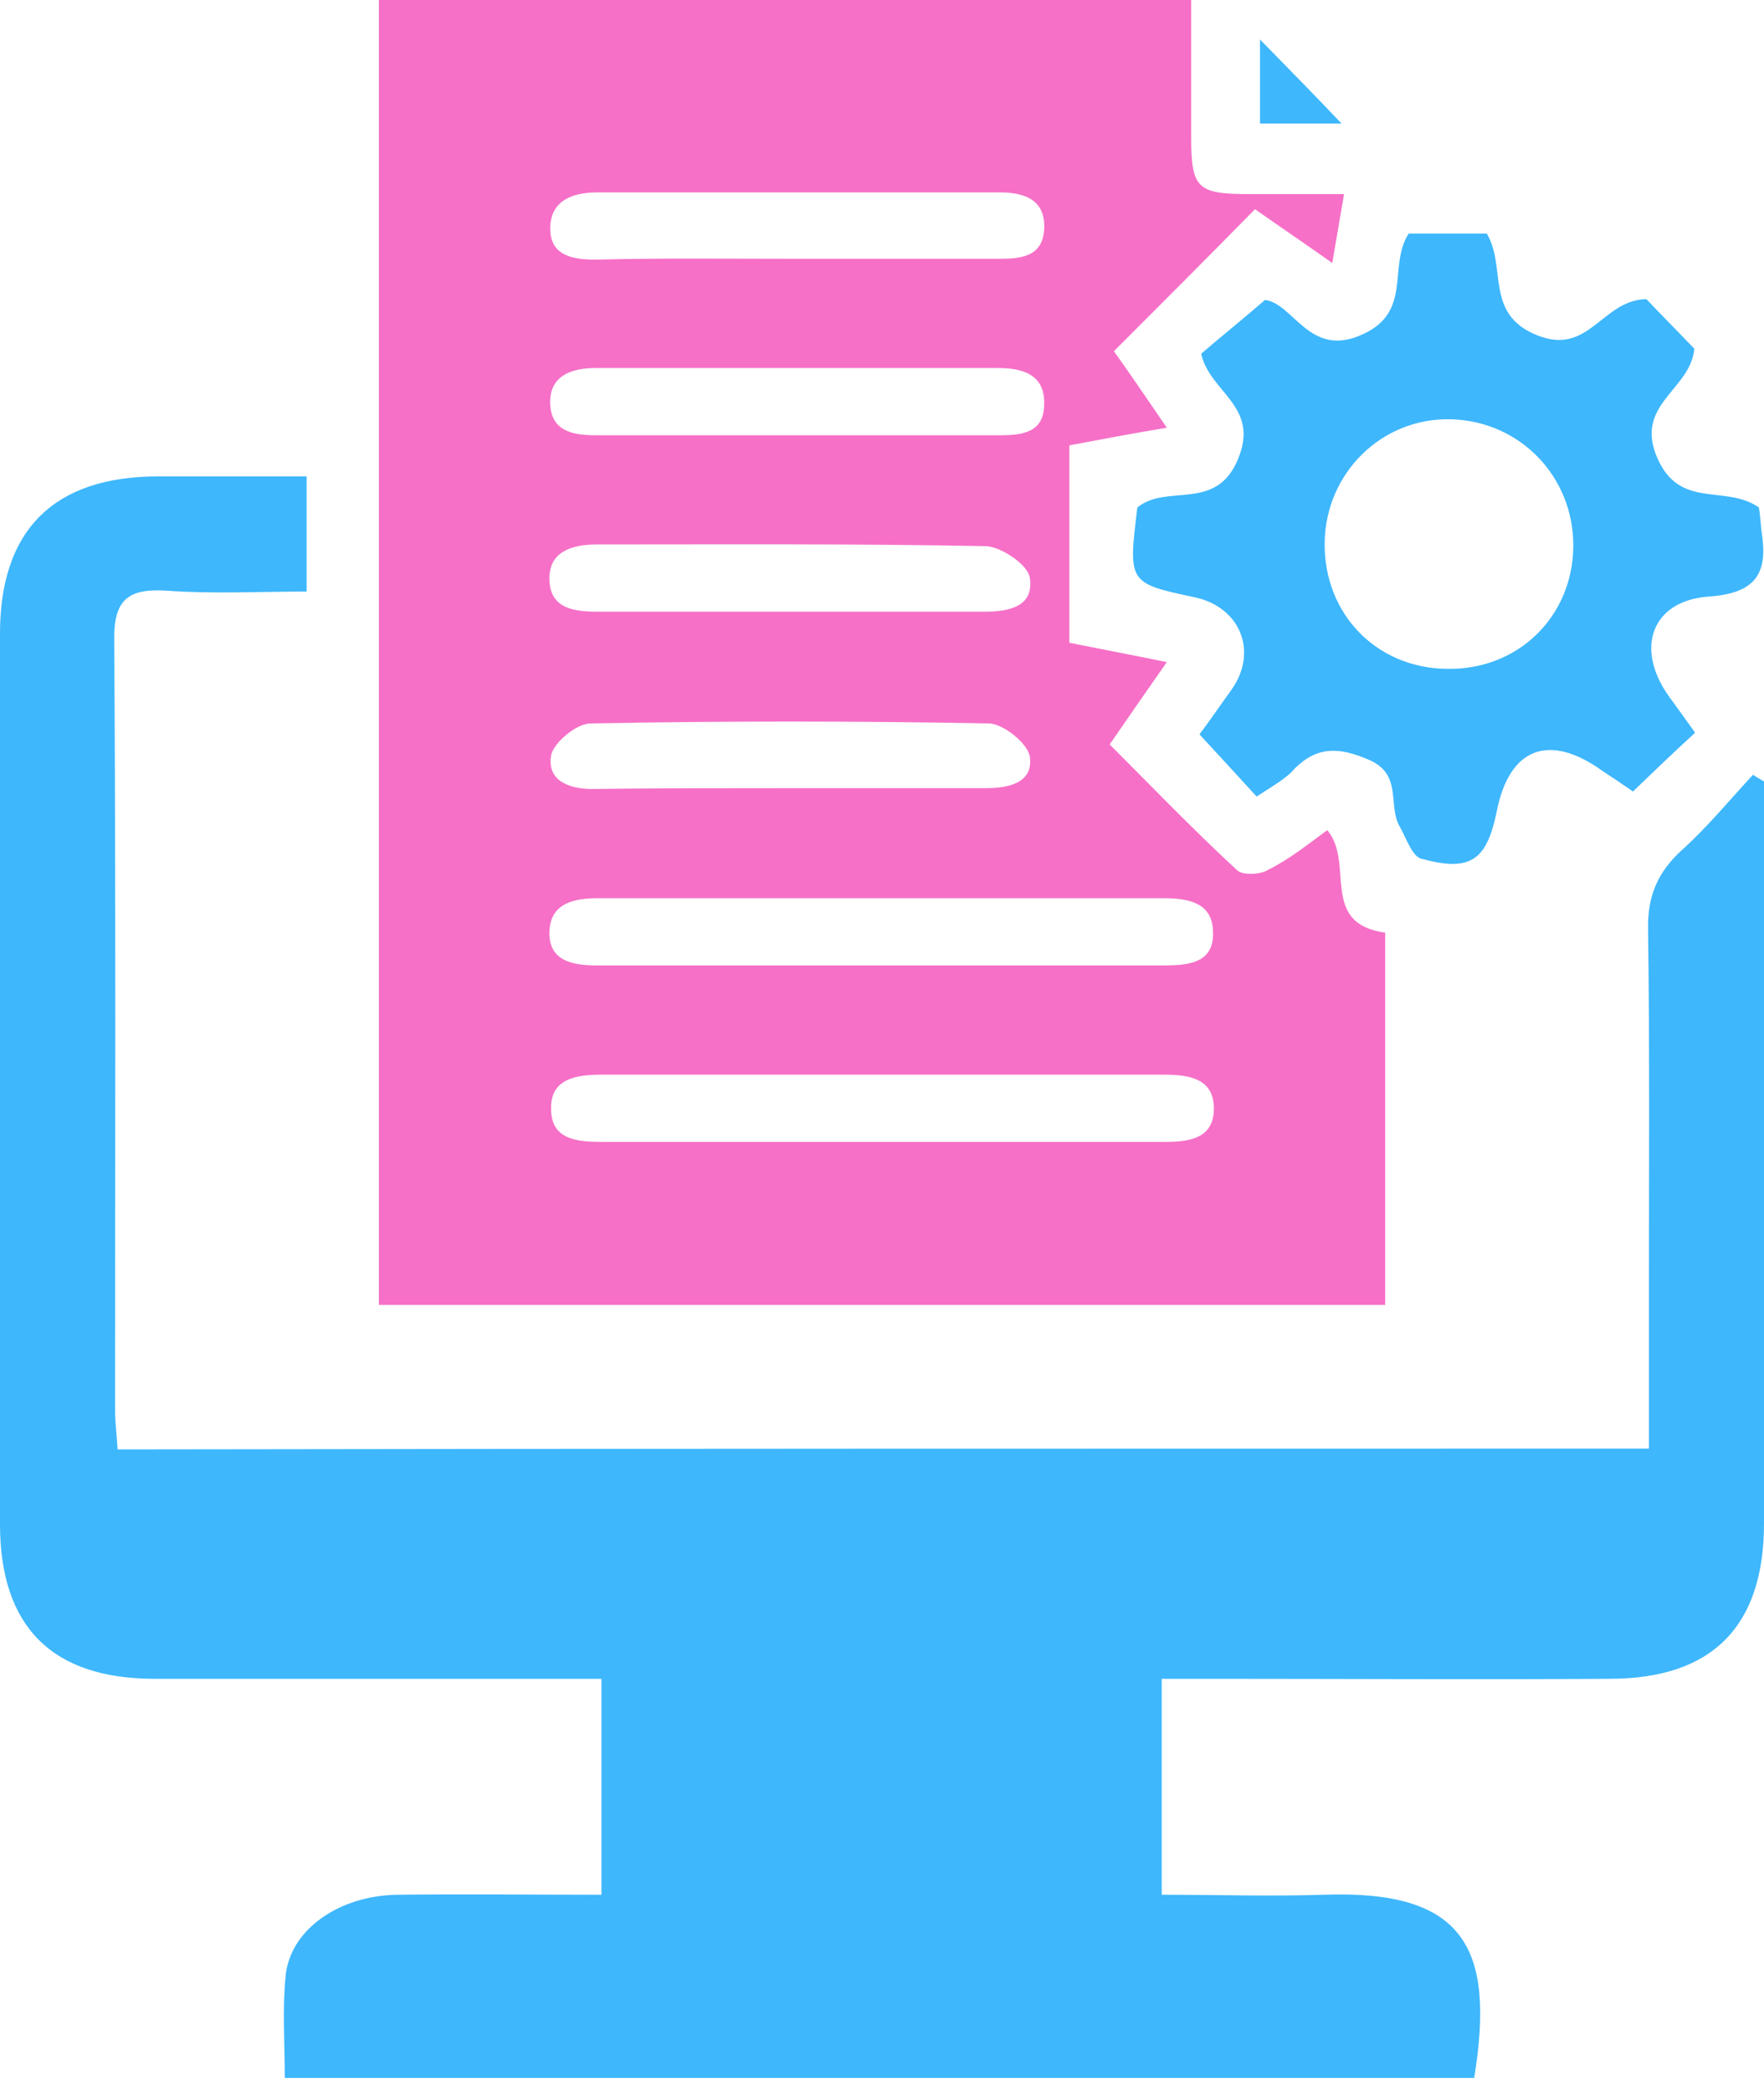
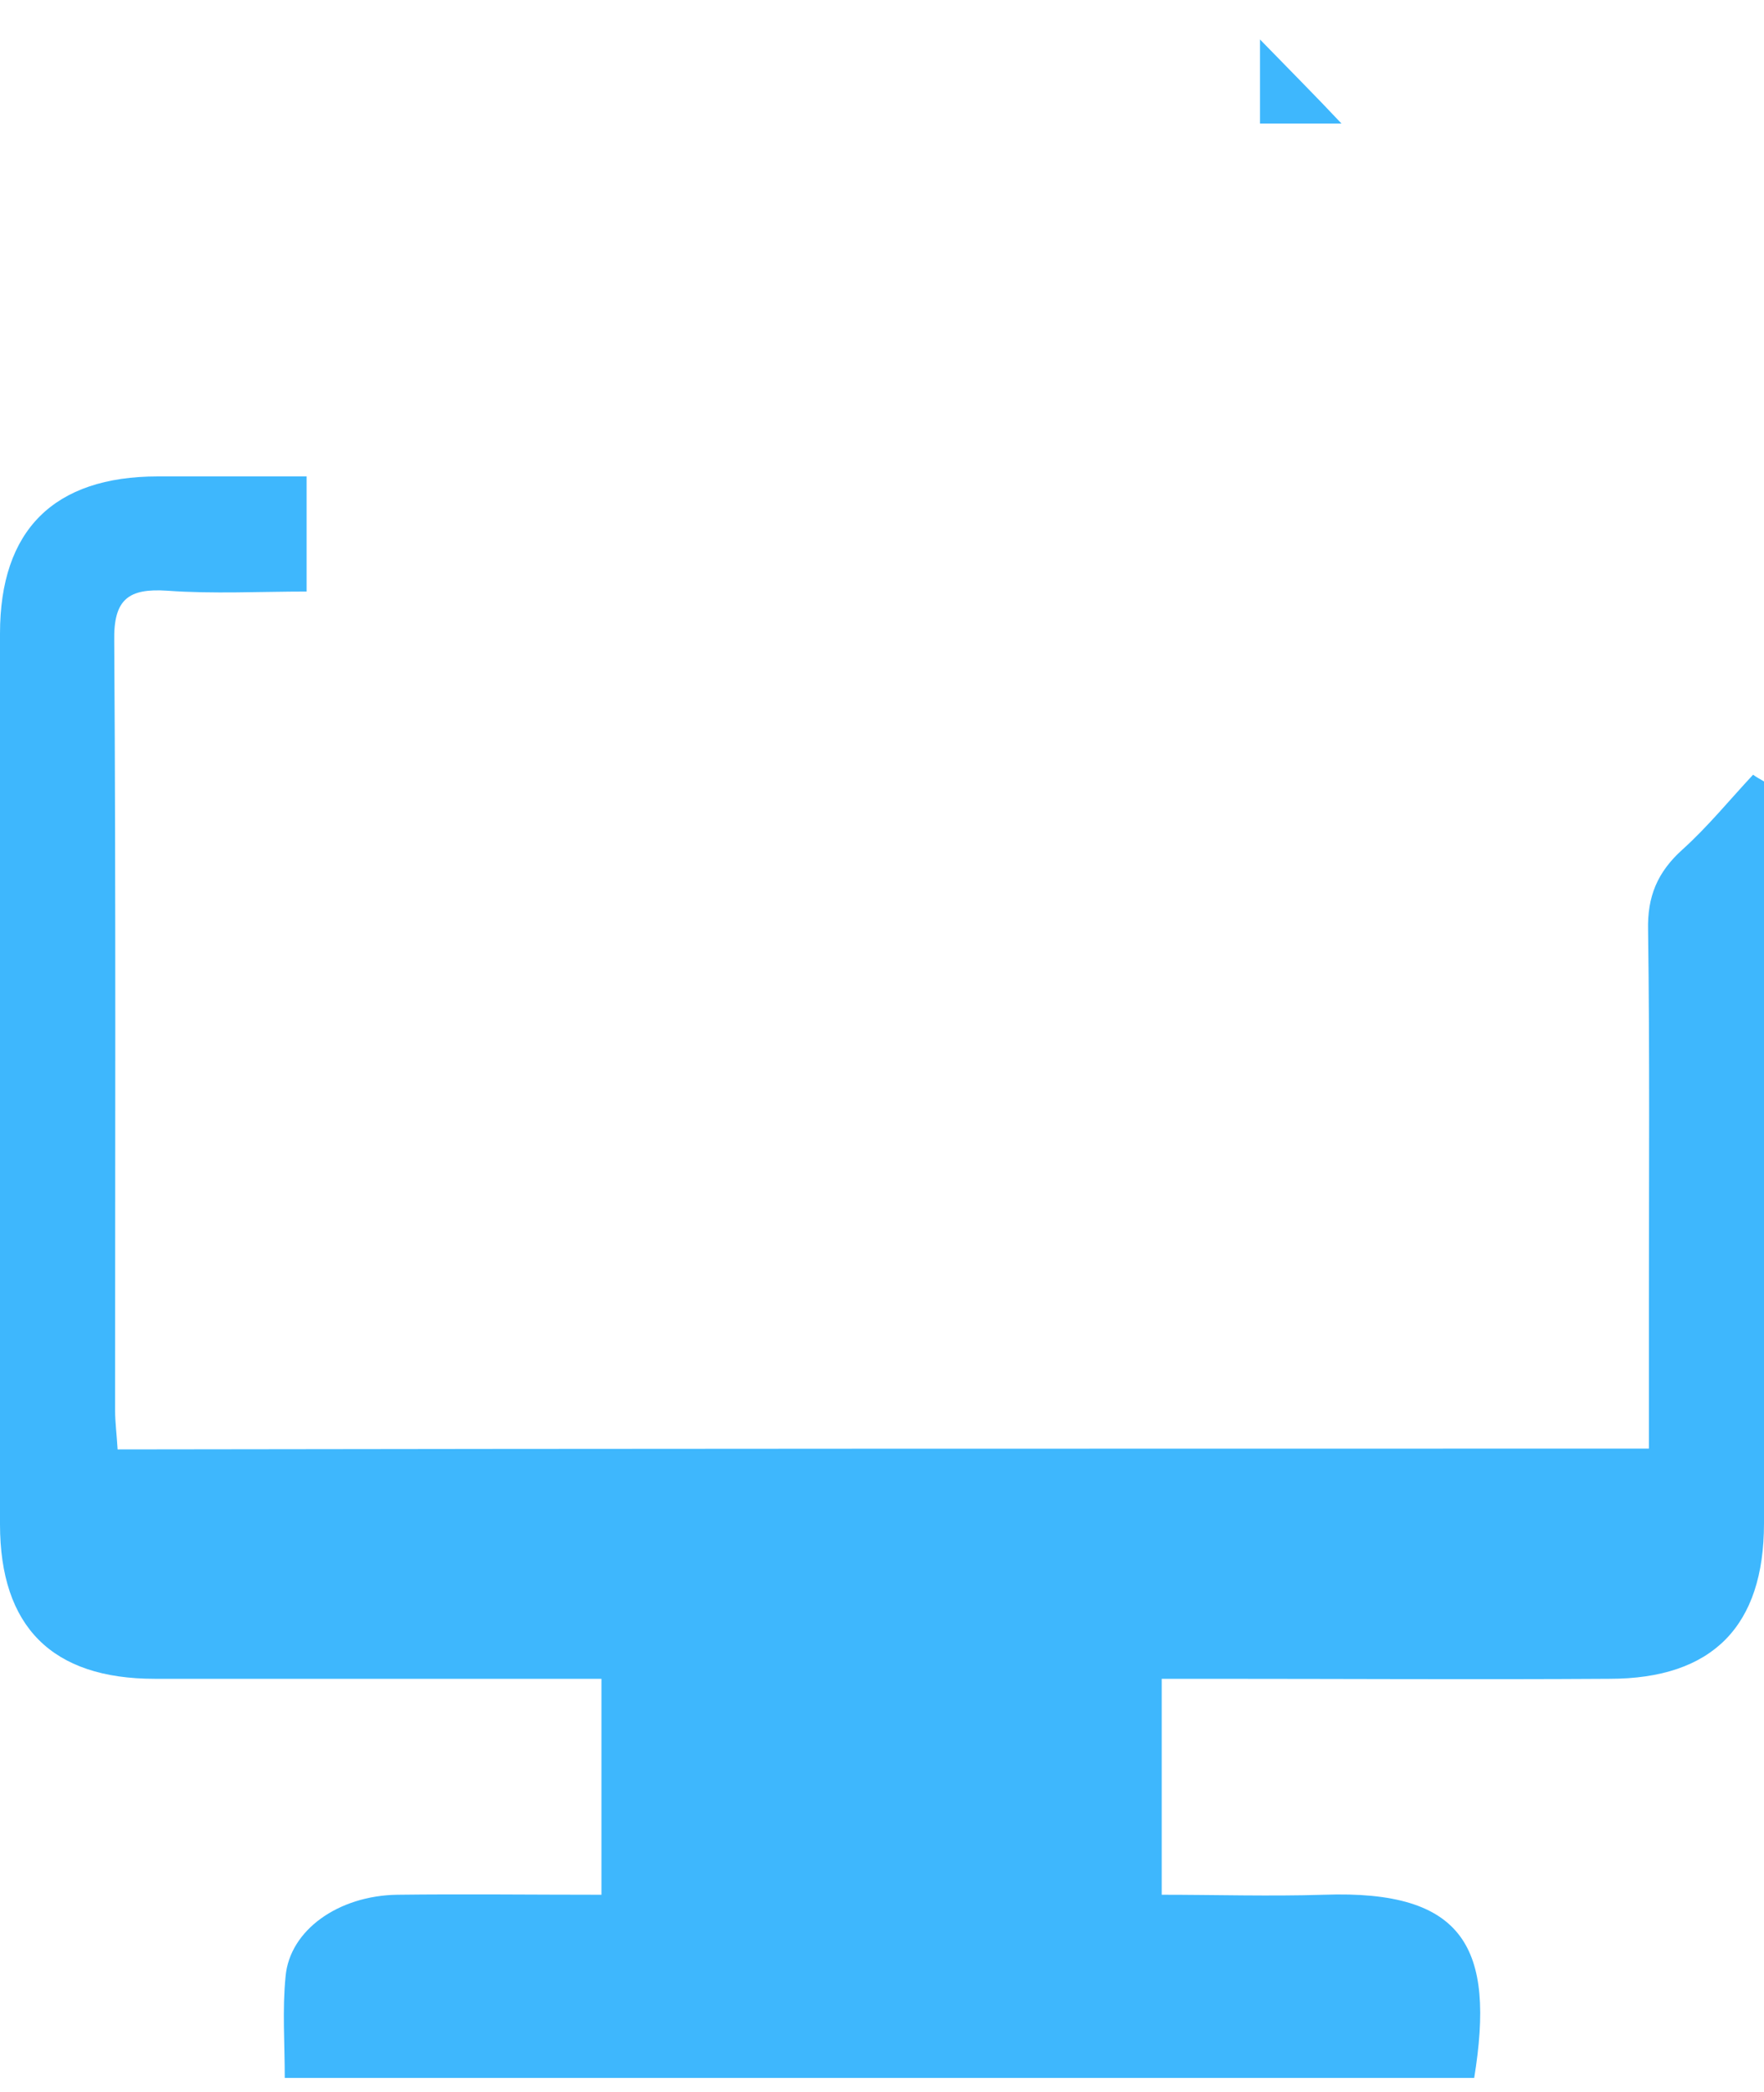
<svg xmlns="http://www.w3.org/2000/svg" width="70" height="83" viewBox="0 0 70 83" fill="none">
  <path d="M65.433 57.467C65.433 55.434 65.433 53.5 65.433 51.567C65.433 46.667 65.467 41.8 65.4 36.9C65.367 35.567 65.767 34.6 66.767 33.7C67.767 32.8 68.633 31.734 69.567 30.734C69.7 30.834 69.833 30.9 70 31C70 31.534 70 32.067 70 32.6C70 41.867 70 51.167 70 60.434C70 64.5 67.967 66.6 63.867 66.6C58.6 66.634 53.3 66.6 48.033 66.6C47.433 66.6 46.833 66.6 46.1 66.6C46.1 69.467 46.1 72.234 46.1 75.167C48.233 75.167 50.4 75.234 52.533 75.167C58.133 74.967 59.333 77.3 58.5 82.434C42.833 82.434 27.133 82.434 11.3 82.434C11.3 81.034 11.2 79.734 11.333 78.4C11.5 76.567 13.433 75.2 15.767 75.167C18.433 75.134 21.1 75.167 23.867 75.167C23.867 72.334 23.867 69.6 23.867 66.6C23.3 66.6 22.7 66.6 22.133 66.6C16.8 66.6 11.467 66.6 6.133 66.6C2.067 66.6 0 64.534 0 60.467C0 48.7 0 36.9 0 25.134C0 21.034 2.133 18.9 6.267 18.9C8.2 18.9 10.133 18.9 12.167 18.9C12.167 20.434 12.167 21.767 12.167 23.467C10.333 23.467 8.467 23.567 6.633 23.434C5.1 23.334 4.5 23.767 4.533 25.434C4.6 35.6 4.567 45.767 4.567 55.934C4.567 56.434 4.633 56.9 4.667 57.5C24.9 57.467 45.1 57.467 65.433 57.467Z" fill="#3EB7FD" />
-   <path d="M52.669 32.933C53.769 34.233 52.335 36.633 54.968 37C54.968 41.867 54.968 46.733 54.968 51.767C41.702 51.767 28.402 51.767 15.035 51.767C15.035 34.533 15.035 17.333 15.035 0C25.702 0 36.368 0 47.269 0C47.269 1.8 47.269 3.633 47.269 5.433C47.269 7.467 47.502 7.7 49.569 7.7C50.769 7.7 51.968 7.7 53.335 7.7C53.169 8.7 53.035 9.433 52.868 10.433C51.735 9.633 50.702 8.933 49.802 8.3C47.935 10.2 46.102 12.033 44.202 13.933C44.802 14.767 45.502 15.8 46.302 16.967C44.902 17.2 43.702 17.433 42.435 17.667C42.435 20.233 42.435 22.767 42.435 25.5C43.602 25.733 44.835 25.967 46.302 26.267C45.535 27.367 44.835 28.367 44.035 29.533C45.735 31.233 47.368 32.933 49.102 34.533C49.335 34.733 50.035 34.7 50.335 34.5C51.202 34.067 51.935 33.467 52.669 32.933ZM35.002 38.3C38.702 38.3 42.435 38.3 46.135 38.3C47.135 38.3 48.202 38.233 48.135 36.933C48.102 35.8 47.135 35.633 46.169 35.633C38.702 35.633 31.202 35.633 23.735 35.633C22.768 35.633 21.835 35.833 21.802 36.967C21.768 38.133 22.735 38.3 23.702 38.3C27.468 38.3 31.235 38.3 35.002 38.3ZM34.902 45.3C38.669 45.3 42.435 45.3 46.202 45.3C47.135 45.3 48.135 45.2 48.169 44.033C48.202 42.767 47.169 42.633 46.169 42.633C38.735 42.633 31.335 42.633 23.902 42.633C22.902 42.633 21.835 42.767 21.869 44C21.869 45.267 23.002 45.3 23.968 45.3C27.569 45.3 31.235 45.3 34.902 45.3ZM31.602 10.267C34.269 10.267 36.935 10.267 39.602 10.267C40.502 10.267 41.368 10.2 41.435 9.1C41.502 7.933 40.669 7.633 39.669 7.633C34.335 7.633 29.002 7.633 23.702 7.633C22.702 7.633 21.835 7.967 21.835 9.067C21.835 10.133 22.702 10.3 23.635 10.3C26.268 10.233 28.935 10.267 31.602 10.267ZM31.502 17.267C34.235 17.267 36.935 17.267 39.669 17.267C40.569 17.267 41.435 17.167 41.435 16.033C41.468 14.867 40.602 14.6 39.602 14.6C34.269 14.6 28.935 14.6 23.635 14.6C22.635 14.6 21.768 14.933 21.835 16.067C21.902 17.133 22.768 17.267 23.669 17.267C26.268 17.267 28.869 17.267 31.502 17.267ZM31.268 24.267C33.868 24.267 36.468 24.267 39.069 24.267C40.035 24.267 41.035 24.067 40.868 22.933C40.802 22.4 39.735 21.7 39.135 21.667C33.968 21.567 28.835 21.6 23.669 21.6C22.669 21.6 21.768 21.9 21.802 23C21.835 24.167 22.802 24.267 23.768 24.267C26.268 24.267 28.768 24.267 31.268 24.267ZM31.335 31.267C33.935 31.267 36.535 31.267 39.135 31.267C40.069 31.267 41.002 31.033 40.868 30.033C40.802 29.5 39.802 28.7 39.235 28.7C33.968 28.6 28.702 28.6 23.435 28.7C22.869 28.7 21.968 29.467 21.869 29.967C21.702 30.967 22.569 31.3 23.502 31.3C26.135 31.267 28.735 31.267 31.335 31.267Z" fill="#F670C7" />
-   <path d="M49.866 31.6C49.133 30.8 48.432 30.033 47.599 29.133C47.999 28.6 48.432 27.967 48.866 27.367C49.932 25.867 49.233 24.1 47.432 23.7C44.766 23.133 44.766 23.133 45.133 20.133C46.299 19.167 48.266 20.333 49.133 18.2C49.999 16.1 47.999 15.567 47.666 14.033C48.399 13.4 49.233 12.733 50.199 11.9C51.333 12.033 51.966 14.233 54.066 13.267C56.066 12.367 55.066 10.567 55.899 9.267C56.899 9.267 57.999 9.267 58.999 9.267C59.799 10.6 58.899 12.467 60.999 13.3C63.066 14.133 63.566 11.9 65.332 11.867C65.866 12.433 66.599 13.167 67.233 13.833C67.099 15.467 64.832 16.033 65.766 18.167C66.666 20.233 68.466 19.2 69.799 20.133C69.832 20.333 69.866 20.7 69.899 21.067C70.166 22.7 69.733 23.533 67.799 23.667C65.532 23.833 64.866 25.733 66.233 27.633C66.599 28.133 66.933 28.6 67.266 29.067C66.433 29.833 65.699 30.533 64.799 31.4C64.566 31.233 64.066 30.9 63.566 30.567C61.466 29.067 59.899 29.667 59.399 32.167C58.999 34.133 58.366 34.6 56.399 34.067C56.032 33.967 55.799 33.233 55.532 32.767C55.066 31.933 55.666 30.7 54.299 30.133C53.133 29.633 52.266 29.6 51.366 30.5C51.032 30.9 50.466 31.2 49.866 31.6ZM62.432 21.7C62.466 18.933 60.333 16.7 57.566 16.633C54.833 16.567 52.599 18.767 52.566 21.533C52.532 24.367 54.633 26.5 57.399 26.533C60.233 26.6 62.399 24.467 62.432 21.7Z" fill="#3EB7FD" />
  <path d="M50 1.566C51.133 2.733 52.167 3.766 53.233 4.9C52.2 4.9 51.133 4.9 50 4.9C50 3.833 50 2.8 50 1.566Z" fill="#3EB7FD" />
</svg>